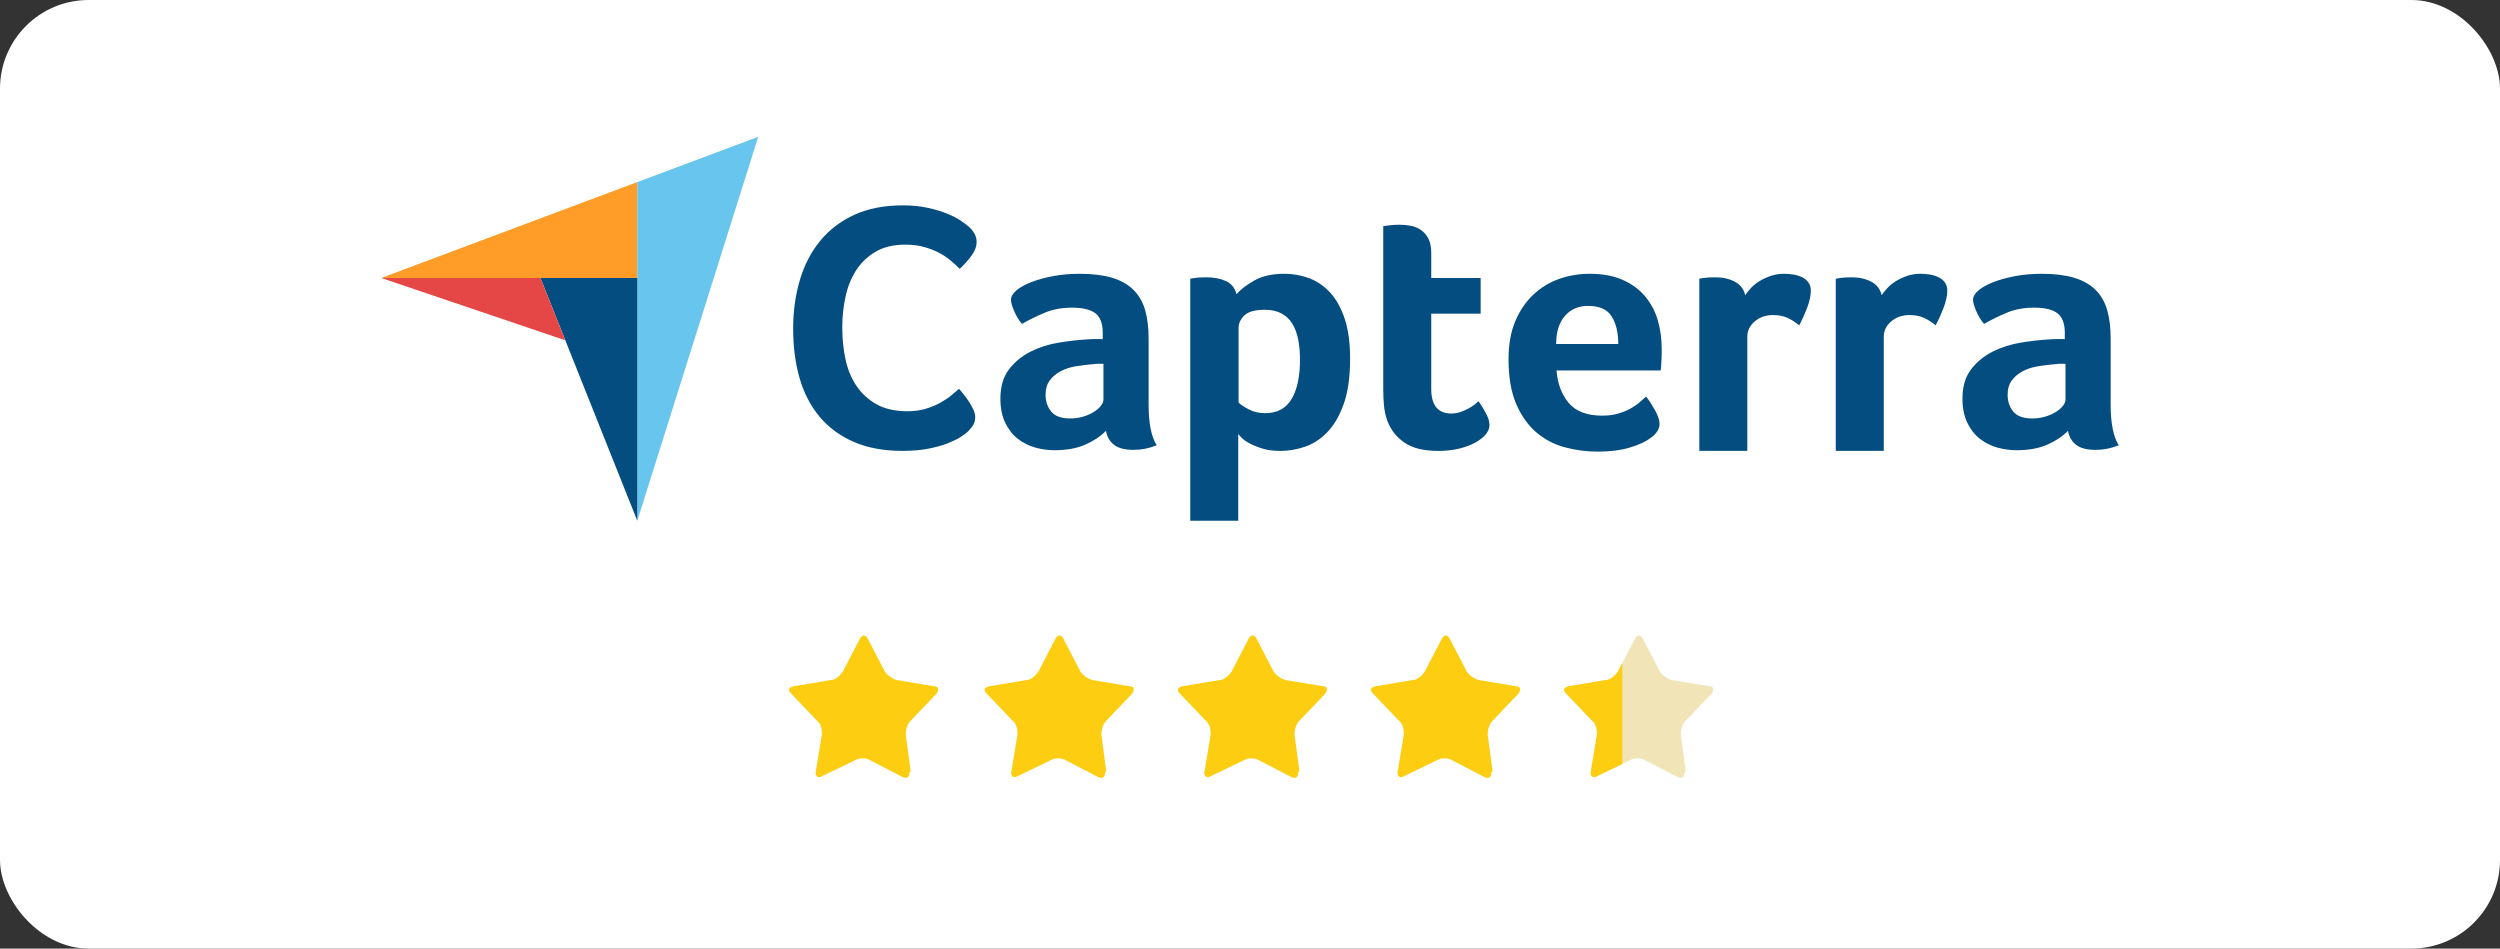
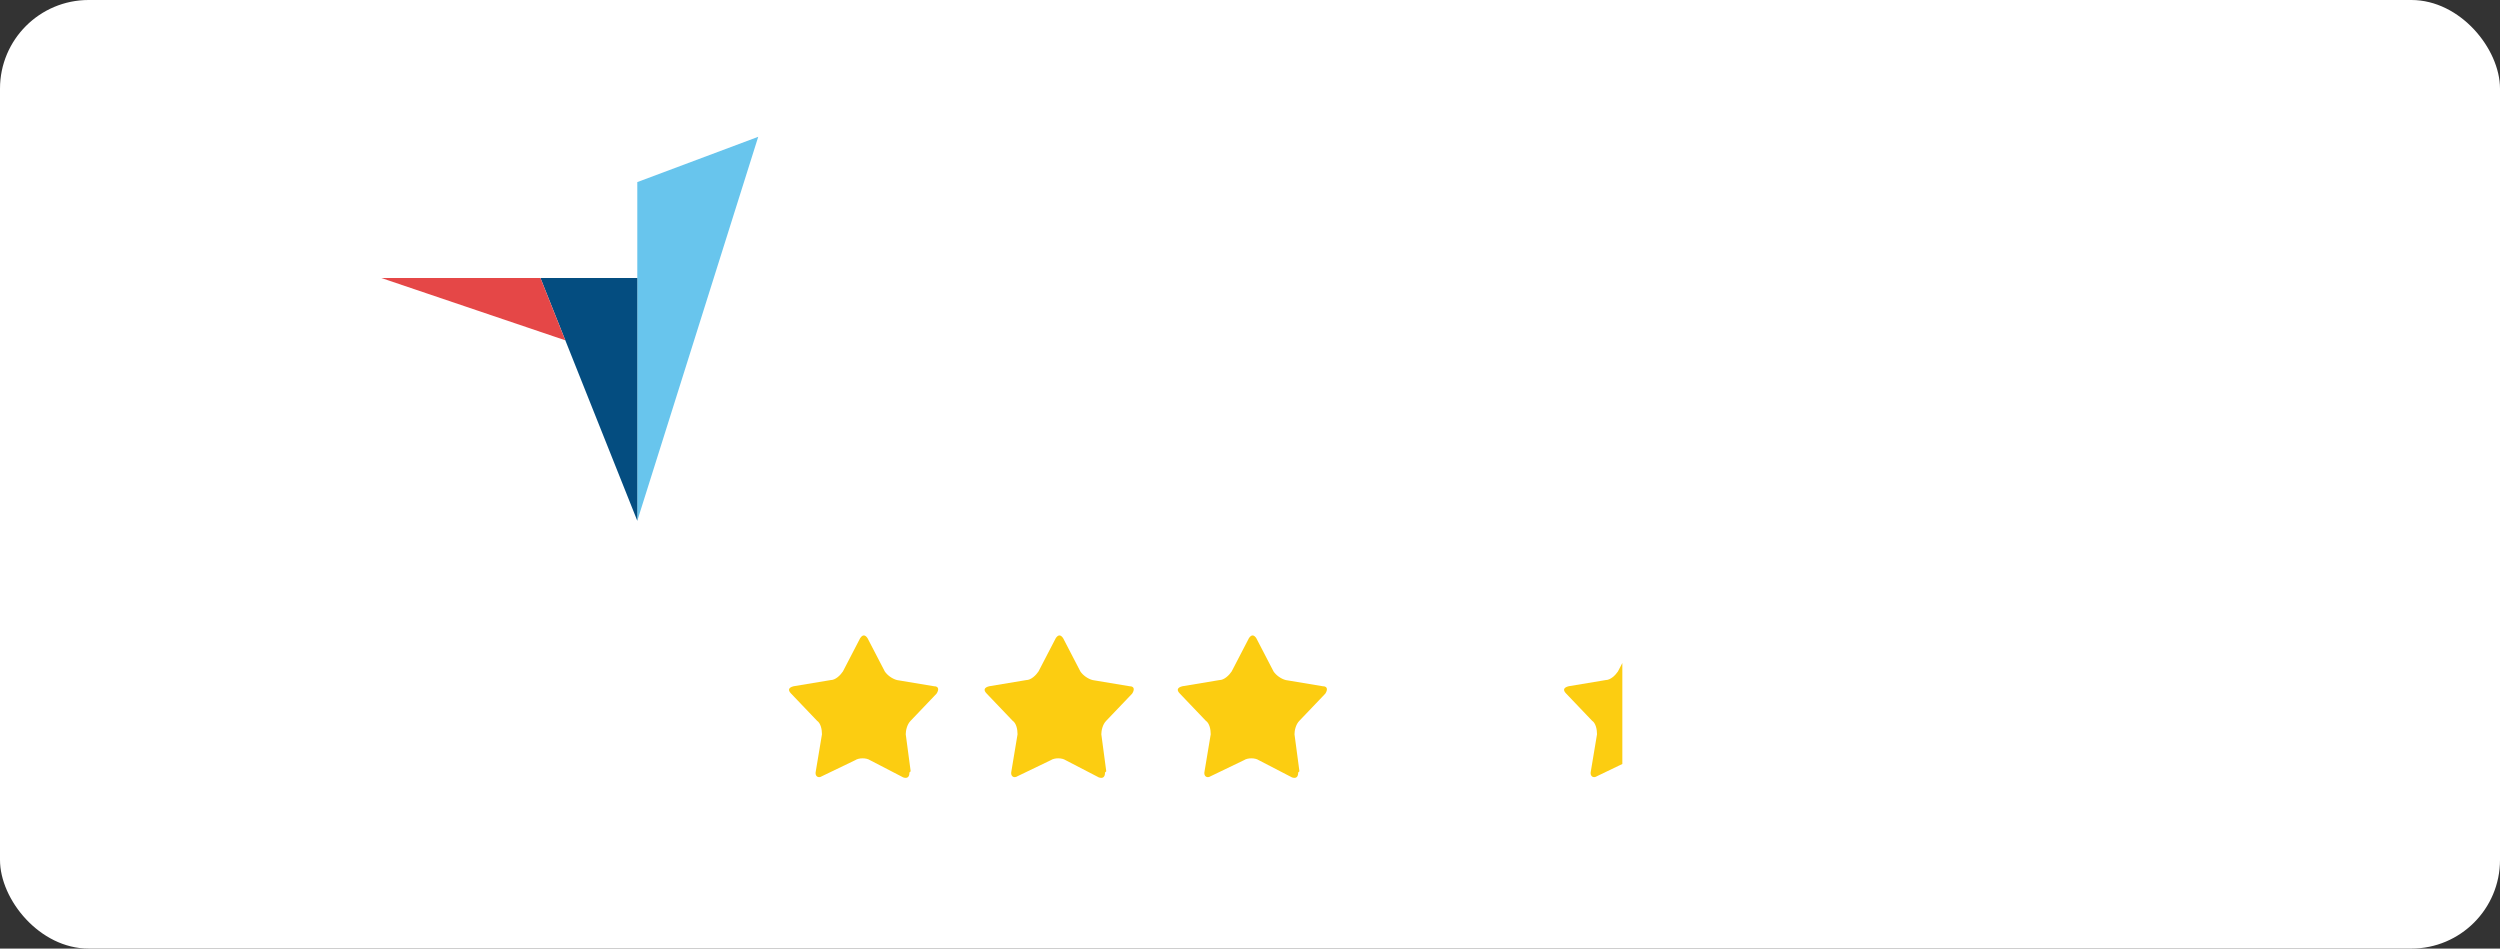
<svg xmlns="http://www.w3.org/2000/svg" width="282" height="107" viewBox="0 0 282 107" fill="none">
  <rect x="0" y="0" width="282" height="107" fill="#333333" stroke="none" />
  <rect width="282" height="107" rx="10" fill="white" />
  <path d="M102.585 87.138C102.585 87.693 102.307 87.832 101.89 87.693L98.137 85.748C97.72 85.47 96.886 85.47 96.469 85.748L92.717 87.555C92.3 87.832 91.883 87.555 92.022 86.999L92.717 82.829C92.717 82.273 92.578 81.578 92.161 81.3L89.242 78.243C88.826 77.826 88.965 77.548 89.52 77.409L93.69 76.714C94.246 76.714 94.802 76.158 95.08 75.741L97.025 71.989C97.303 71.572 97.581 71.572 97.859 71.989L99.805 75.741C100.083 76.158 100.639 76.575 101.195 76.714L105.364 77.409C105.92 77.409 105.92 77.826 105.642 78.243L102.724 81.3C102.307 81.717 102.168 82.412 102.168 82.829L102.724 86.999L102.585 87.138Z" fill="#FCCD11" />
  <path d="M124.647 87.138C124.647 87.693 124.369 87.832 123.952 87.693L120.2 85.748C119.783 85.47 118.949 85.47 118.532 85.748L114.779 87.555C114.362 87.832 113.946 87.555 114.085 86.999L114.779 82.829C114.779 82.273 114.64 81.578 114.224 81.3L111.305 78.243C110.888 77.826 111.027 77.548 111.583 77.409L115.752 76.714C116.308 76.714 116.864 76.158 117.142 75.741L119.088 71.989C119.366 71.572 119.644 71.572 119.922 71.989L121.867 75.741C122.145 76.158 122.701 76.575 123.257 76.714L127.427 77.409C127.983 77.409 127.983 77.826 127.705 78.243L124.786 81.3C124.369 81.717 124.23 82.412 124.23 82.829L124.786 86.999L124.647 87.138Z" fill="#FCCD11" />
  <path d="M146.436 87.138C146.436 87.693 146.158 87.832 145.741 87.693L141.989 85.748C141.572 85.47 140.738 85.47 140.321 85.748L136.569 87.555C136.152 87.832 135.735 87.555 135.874 86.999L136.569 82.829C136.569 82.273 136.43 81.578 136.013 81.3L133.094 78.243C132.677 77.826 132.816 77.548 133.372 77.409L137.541 76.714C138.097 76.714 138.653 76.158 138.931 75.741L140.877 71.989C141.155 71.572 141.433 71.572 141.711 71.989L143.657 75.741C143.934 76.158 144.49 76.575 145.046 76.714L149.216 77.409C149.772 77.409 149.772 77.826 149.494 78.243L146.575 81.3C146.158 81.717 146.019 82.412 146.019 82.829L146.575 86.999L146.436 87.138Z" fill="#FCCD11" />
-   <path d="M168.225 87.138C168.225 87.693 167.947 87.832 167.53 87.693L163.778 85.748C163.361 85.47 162.527 85.47 162.11 85.748L158.358 87.555C157.941 87.832 157.524 87.555 157.663 86.999L158.358 82.829C158.358 82.273 158.219 81.578 157.802 81.3L154.883 78.243C154.466 77.826 154.605 77.548 155.161 77.409L159.33 76.714C159.886 76.714 160.442 76.158 160.72 75.741L162.666 71.989C162.944 71.572 163.222 71.572 163.5 71.989L165.446 75.741C165.724 76.158 166.279 76.575 166.835 76.714L171.005 77.409C171.561 77.409 171.561 77.826 171.283 78.243L168.364 81.3C167.947 81.717 167.808 82.412 167.808 82.829L168.364 86.999L168.225 87.138Z" fill="#FCCD11" />
-   <path d="M190.01 87.138C190.01 87.693 189.732 87.832 189.315 87.693L185.563 85.748C185.146 85.47 184.312 85.47 183.895 85.748L180.143 87.555C179.726 87.832 179.309 87.555 179.448 86.999L180.143 82.829C180.143 82.273 180.004 81.578 179.587 81.3L176.668 78.243C176.251 77.826 176.39 77.548 176.946 77.409L181.116 76.714C181.672 76.714 182.227 76.158 182.505 75.741L184.451 71.989C184.729 71.572 185.007 71.572 185.285 71.989L187.231 75.741C187.509 76.158 188.065 76.575 188.621 76.714L192.79 77.409C193.346 77.409 193.346 77.826 193.068 78.243L190.149 81.3C189.732 81.717 189.593 82.412 189.593 82.829L190.149 86.999L190.01 87.138Z" fill="#F1E5B7" />
  <path fill-rule="evenodd" clip-rule="evenodd" d="M183 74.785V86.177L180.143 87.552C179.726 87.831 179.309 87.552 179.448 86.997L180.143 82.827C180.143 82.271 180.004 81.576 179.587 81.298L176.668 78.241C176.251 77.824 176.39 77.546 176.946 77.407L181.116 76.712C181.672 76.712 182.227 76.156 182.505 75.739L183 74.785Z" fill="#FCCD11" />
-   <path d="M43 31.355L60.964 31.358L71.886 31.36V20.539L43 31.355Z" fill="#FF9D28" />
  <path d="M71.887 20.54V58.744L85.529 15.43L71.887 20.54Z" fill="#68C5ED" />
  <path d="M71.888 31.361L60.965 31.359L71.888 58.745V31.361Z" fill="#044D80" />
  <path d="M43 31.355L63.764 38.386L60.964 31.359L43 31.355Z" fill="#E54747" />
-   <path d="M109.173 48.684C109.014 48.843 108.75 49.04 108.381 49.278C108.012 49.515 107.531 49.752 106.937 49.99C106.344 50.227 105.618 50.431 104.761 50.603C103.903 50.774 102.921 50.86 101.813 50.86C99.677 50.86 97.83 50.517 96.274 49.832C94.717 49.146 93.431 48.19 92.416 46.963C91.401 45.737 90.656 44.286 90.181 42.611C89.706 40.936 89.469 39.096 89.469 37.091C89.469 35.087 89.726 33.234 90.24 31.532C90.754 29.831 91.526 28.361 92.555 27.121C93.584 25.881 94.869 24.912 96.413 24.212C97.956 23.514 99.769 23.164 101.853 23.164C102.882 23.164 103.812 23.257 104.642 23.441C105.473 23.626 106.199 23.843 106.819 24.094C107.438 24.345 107.953 24.608 108.362 24.885C108.77 25.162 109.08 25.393 109.292 25.578C109.529 25.789 109.733 26.039 109.905 26.329C110.076 26.62 110.162 26.936 110.162 27.279C110.162 27.807 109.964 28.334 109.569 28.862C109.173 29.39 108.738 29.878 108.263 30.326C107.946 30.009 107.59 29.686 107.195 29.356C106.799 29.027 106.357 28.737 105.869 28.486C105.381 28.235 104.827 28.025 104.207 27.853C103.587 27.681 102.895 27.596 102.13 27.596C100.785 27.596 99.657 27.866 98.747 28.407C97.837 28.948 97.105 29.653 96.551 30.523C95.997 31.394 95.602 32.39 95.364 33.511C95.127 34.632 95.008 35.773 95.008 36.933C95.008 38.173 95.127 39.36 95.364 40.494C95.602 41.628 96.01 42.631 96.591 43.501C97.171 44.371 97.929 45.071 98.866 45.598C99.802 46.126 100.969 46.389 102.367 46.389C103.105 46.389 103.785 46.297 104.405 46.113C105.024 45.928 105.572 45.704 106.047 45.44C106.522 45.176 106.937 44.9 107.293 44.609C107.649 44.319 107.946 44.069 108.184 43.857C108.342 44.042 108.526 44.267 108.738 44.53C108.95 44.796 109.148 45.074 109.331 45.361C109.515 45.651 109.674 45.941 109.806 46.231C109.937 46.522 110.004 46.785 110.004 47.022C110.004 47.365 109.937 47.656 109.806 47.893C109.673 48.13 109.463 48.394 109.173 48.684ZM129.563 45.65C129.563 47.746 129.868 49.272 130.478 50.227C130.001 50.413 129.556 50.546 129.145 50.625C128.733 50.705 128.302 50.745 127.851 50.745C126.896 50.745 126.173 50.559 125.682 50.188C125.191 49.816 124.879 49.286 124.747 48.595C124.163 49.206 123.393 49.723 122.438 50.148C121.483 50.572 120.315 50.785 118.935 50.785C118.219 50.785 117.502 50.685 116.786 50.488C116.069 50.288 115.419 49.965 114.835 49.516C114.251 49.066 113.774 48.464 113.402 47.71C113.03 46.956 112.845 46.037 112.845 44.953C112.845 43.603 113.17 42.505 113.82 41.659C114.47 40.812 115.286 40.145 116.268 39.655C117.25 39.166 118.311 38.83 119.453 38.644C120.593 38.459 121.642 38.34 122.597 38.286C122.916 38.26 123.227 38.246 123.533 38.246H124.388V37.522C124.388 36.502 124.116 35.777 123.572 35.348C123.028 34.919 122.146 34.704 120.925 34.704C119.784 34.704 118.769 34.89 117.88 35.261C116.991 35.633 116.122 36.057 115.273 36.535C114.901 36.084 114.602 35.586 114.377 35.042C114.152 34.499 114.039 34.094 114.039 33.828C114.039 33.457 114.244 33.099 114.656 32.753C115.067 32.409 115.631 32.097 116.348 31.818C117.064 31.539 117.887 31.314 118.816 31.141C119.744 30.969 120.726 30.883 121.761 30.883C123.194 30.883 124.408 31.029 125.403 31.32C126.399 31.613 127.208 32.064 127.832 32.674C128.455 33.285 128.899 34.047 129.165 34.963C129.43 35.878 129.563 36.947 129.563 38.167L129.563 45.65ZM124.468 41.033H123.911C123.725 41.033 123.539 41.046 123.353 41.073C122.69 41.126 122.033 41.205 121.383 41.311C120.732 41.417 120.155 41.603 119.652 41.868C119.147 42.134 118.736 42.479 118.418 42.903C118.099 43.328 117.94 43.872 117.94 44.535C117.94 45.279 118.152 45.908 118.577 46.426C119.001 46.944 119.717 47.202 120.726 47.202C121.23 47.202 121.708 47.136 122.159 47.003C122.61 46.871 123.008 46.698 123.353 46.486C123.698 46.274 123.97 46.042 124.169 45.789C124.368 45.537 124.468 45.305 124.468 45.093L124.468 41.033ZM139.474 33.191C139.897 32.687 140.558 32.176 141.458 31.659C142.357 31.141 143.495 30.882 144.87 30.882C145.849 30.882 146.782 31.048 147.668 31.38C148.554 31.712 149.341 32.249 150.029 32.992C150.717 33.735 151.266 34.717 151.676 35.938C152.086 37.158 152.291 38.658 152.291 40.435C152.291 42.505 152.053 44.211 151.577 45.55C151.1 46.891 150.486 47.952 149.732 48.735C148.978 49.518 148.138 50.068 147.212 50.387C146.286 50.705 145.36 50.864 144.435 50.864C143.667 50.864 142.999 50.778 142.431 50.606C141.862 50.433 141.379 50.241 140.982 50.029C140.585 49.816 140.281 49.605 140.07 49.392C139.858 49.179 139.726 49.033 139.673 48.953V58.738H134.26V31.439C134.393 31.413 134.553 31.387 134.741 31.36C134.902 31.334 135.089 31.314 135.303 31.3C135.516 31.287 135.77 31.28 136.064 31.28C136.946 31.28 137.695 31.427 138.31 31.718C138.925 32.011 139.313 32.501 139.474 33.191ZM146.639 40.555C146.639 39.759 146.573 39.016 146.441 38.326C146.309 37.636 146.091 37.039 145.788 36.535C145.484 36.031 145.075 35.639 144.561 35.36C144.046 35.082 143.419 34.943 142.681 34.943C141.573 34.943 140.801 35.155 140.366 35.579C139.93 36.004 139.713 36.469 139.713 36.973V45.411C139.923 45.624 140.299 45.876 140.84 46.167C141.381 46.46 142.007 46.605 142.72 46.605C144.066 46.605 145.056 46.075 145.689 45.013C146.322 43.952 146.639 42.465 146.639 40.555ZM156.469 47.401C156.283 46.871 156.164 46.313 156.111 45.73C156.058 45.146 156.031 44.562 156.031 43.978V25.509C156.217 25.483 156.416 25.456 156.628 25.429C156.814 25.403 157.013 25.383 157.225 25.369C157.438 25.356 157.65 25.35 157.862 25.35C158.286 25.35 158.711 25.39 159.136 25.469C159.56 25.549 159.945 25.708 160.291 25.947C160.635 26.185 160.914 26.511 161.126 26.922C161.339 27.333 161.445 27.871 161.445 28.534V31.36H167.018V35.38H161.445V43.869C161.445 45.72 162.201 46.645 163.714 46.645C164.085 46.645 164.436 46.586 164.769 46.466C165.1 46.346 165.399 46.214 165.664 46.068C165.929 45.922 166.162 45.77 166.361 45.61C166.56 45.451 166.699 45.332 166.779 45.252C167.177 45.836 167.481 46.342 167.694 46.769C167.906 47.196 168.013 47.597 168.013 47.971C168.013 48.32 167.874 48.662 167.595 48.996C167.316 49.331 166.924 49.639 166.42 49.92C165.916 50.201 165.306 50.429 164.589 50.603C163.873 50.778 163.09 50.865 162.241 50.865C160.595 50.865 159.315 50.546 158.4 49.909C157.484 49.272 156.84 48.436 156.469 47.401ZM180.728 46.884C181.394 46.884 181.979 46.811 182.486 46.665C182.992 46.52 183.444 46.34 183.844 46.128C184.243 45.916 184.589 45.684 184.882 45.431C185.175 45.179 185.441 44.947 185.682 44.734C186.001 45.132 186.333 45.644 186.68 46.267C187.026 46.891 187.199 47.401 187.199 47.799C187.199 48.383 186.867 48.914 186.204 49.392C185.647 49.816 184.857 50.181 183.836 50.486C182.814 50.791 181.613 50.944 180.234 50.944C178.986 50.944 177.759 50.785 176.552 50.466C175.344 50.148 174.269 49.59 173.327 48.794C172.385 47.999 171.622 46.931 171.038 45.59C170.455 44.25 170.163 42.559 170.163 40.515C170.163 38.843 170.422 37.404 170.939 36.196C171.456 34.989 172.146 33.987 173.009 33.191C173.871 32.395 174.846 31.812 175.934 31.44C177.022 31.069 178.137 30.883 179.278 30.883C180.764 30.883 182.025 31.115 183.059 31.579C184.095 32.044 184.937 32.667 185.587 33.45C186.237 34.233 186.708 35.128 187 36.137C187.292 37.145 187.438 38.206 187.438 39.321V39.878C187.438 40.091 187.431 40.316 187.418 40.555C187.405 40.794 187.391 41.026 187.378 41.251C187.365 41.477 187.345 41.656 187.319 41.789H175.576C175.683 43.248 176.135 44.462 176.934 45.431C177.732 46.4 178.997 46.884 180.728 46.884ZM182.542 38.803C182.542 37.53 182.295 36.495 181.801 35.699C181.307 34.903 180.42 34.505 179.139 34.505C178.044 34.505 177.171 34.883 176.517 35.639C175.863 36.395 175.536 37.45 175.536 38.803L182.542 38.803ZM196.859 33.292C197.018 33.055 197.23 32.792 197.495 32.502C197.76 32.212 198.086 31.949 198.471 31.712C198.855 31.475 199.28 31.277 199.745 31.119C200.208 30.961 200.706 30.883 201.237 30.883C201.556 30.883 201.894 30.909 202.252 30.961C202.61 31.014 202.942 31.113 203.247 31.258C203.552 31.402 203.798 31.599 203.984 31.85C204.169 32.1 204.262 32.409 204.262 32.777C204.262 33.356 204.116 34.021 203.825 34.772C203.532 35.523 203.241 36.164 202.949 36.694C202.497 36.323 202.046 36.037 201.595 35.838C201.144 35.639 200.613 35.54 200.003 35.54C199.18 35.54 198.491 35.779 197.934 36.258C197.376 36.737 197.097 37.309 197.097 37.974V50.86H191.684V31.439C191.817 31.413 191.976 31.387 192.162 31.36C192.321 31.334 192.506 31.314 192.719 31.3C192.931 31.287 193.183 31.28 193.475 31.28C194.324 31.28 195.061 31.445 195.684 31.774C196.308 32.102 196.7 32.608 196.859 33.292ZM212.25 33.292C212.409 33.055 212.621 32.792 212.887 32.502C213.152 32.212 213.477 31.949 213.862 31.712C214.246 31.475 214.671 31.277 215.136 31.119C215.6 30.961 216.097 30.883 216.628 30.883C216.947 30.883 217.285 30.909 217.643 30.961C218.001 31.014 218.333 31.113 218.638 31.258C218.943 31.402 219.189 31.599 219.375 31.85C219.56 32.1 219.654 32.409 219.654 32.777C219.654 33.356 219.507 34.021 219.216 34.772C218.923 35.523 218.632 36.164 218.34 36.694C217.889 36.323 217.437 36.037 216.986 35.838C216.535 35.639 216.004 35.54 215.394 35.54C214.572 35.54 213.882 35.779 213.325 36.258C212.767 36.737 212.489 37.309 212.489 37.974V50.86H207.075V31.439C207.208 31.413 207.367 31.387 207.553 31.36C207.712 31.334 207.898 31.314 208.11 31.3C208.322 31.287 208.574 31.28 208.866 31.28C209.716 31.28 210.452 31.445 211.075 31.774C211.699 32.102 212.09 32.608 212.25 33.292ZM238.083 45.65C238.083 47.746 238.388 49.272 238.999 50.227C238.521 50.413 238.077 50.546 237.666 50.625C237.254 50.705 236.823 50.745 236.372 50.745C235.416 50.745 234.693 50.559 234.203 50.188C233.711 49.816 233.4 49.286 233.267 48.595C232.683 49.206 231.914 49.723 230.958 50.148C230.003 50.572 228.835 50.785 227.456 50.785C226.739 50.785 226.023 50.685 225.306 50.488C224.59 50.288 223.939 49.965 223.356 49.516C222.772 49.066 222.294 48.464 221.923 47.71C221.551 46.956 221.366 46.037 221.366 44.953C221.366 43.603 221.69 42.505 222.341 41.659C222.991 40.812 223.807 40.145 224.789 39.655C225.77 39.166 226.832 38.83 227.973 38.644C229.114 38.459 230.162 38.34 231.118 38.286C231.436 38.26 231.748 38.246 232.053 38.246H232.909V37.522C232.909 36.502 232.636 35.777 232.093 35.348C231.548 34.919 230.666 34.704 229.446 34.704C228.305 34.704 227.29 34.89 226.401 35.261C225.511 35.633 224.643 36.057 223.793 36.535C223.422 36.084 223.123 35.586 222.898 35.042C222.672 34.499 222.56 34.094 222.56 33.828C222.56 33.457 222.765 33.099 223.177 32.753C223.588 32.409 224.152 32.097 224.868 31.818C225.585 31.539 226.407 31.314 227.336 31.141C228.265 30.969 229.247 30.883 230.282 30.883C231.715 30.883 232.929 31.029 233.924 31.32C234.919 31.613 235.728 32.064 236.352 32.674C236.975 33.285 237.42 34.047 237.685 34.963C237.95 35.878 238.083 36.947 238.083 38.167V45.65ZM232.988 41.033H232.431C232.245 41.033 232.059 41.046 231.874 41.073C231.21 41.126 230.553 41.205 229.903 41.311C229.253 41.417 228.676 41.603 228.172 41.868C227.668 42.134 227.256 42.479 226.938 42.903C226.62 43.328 226.46 43.872 226.46 44.535C226.46 45.279 226.673 45.908 227.097 46.426C227.521 46.944 228.238 47.202 229.247 47.202C229.751 47.202 230.228 47.136 230.68 47.003C231.131 46.871 231.529 46.698 231.874 46.486C232.218 46.274 232.491 46.042 232.69 45.789C232.889 45.537 232.988 45.305 232.988 45.093L232.988 41.033Z" fill="#044D80" />
</svg>